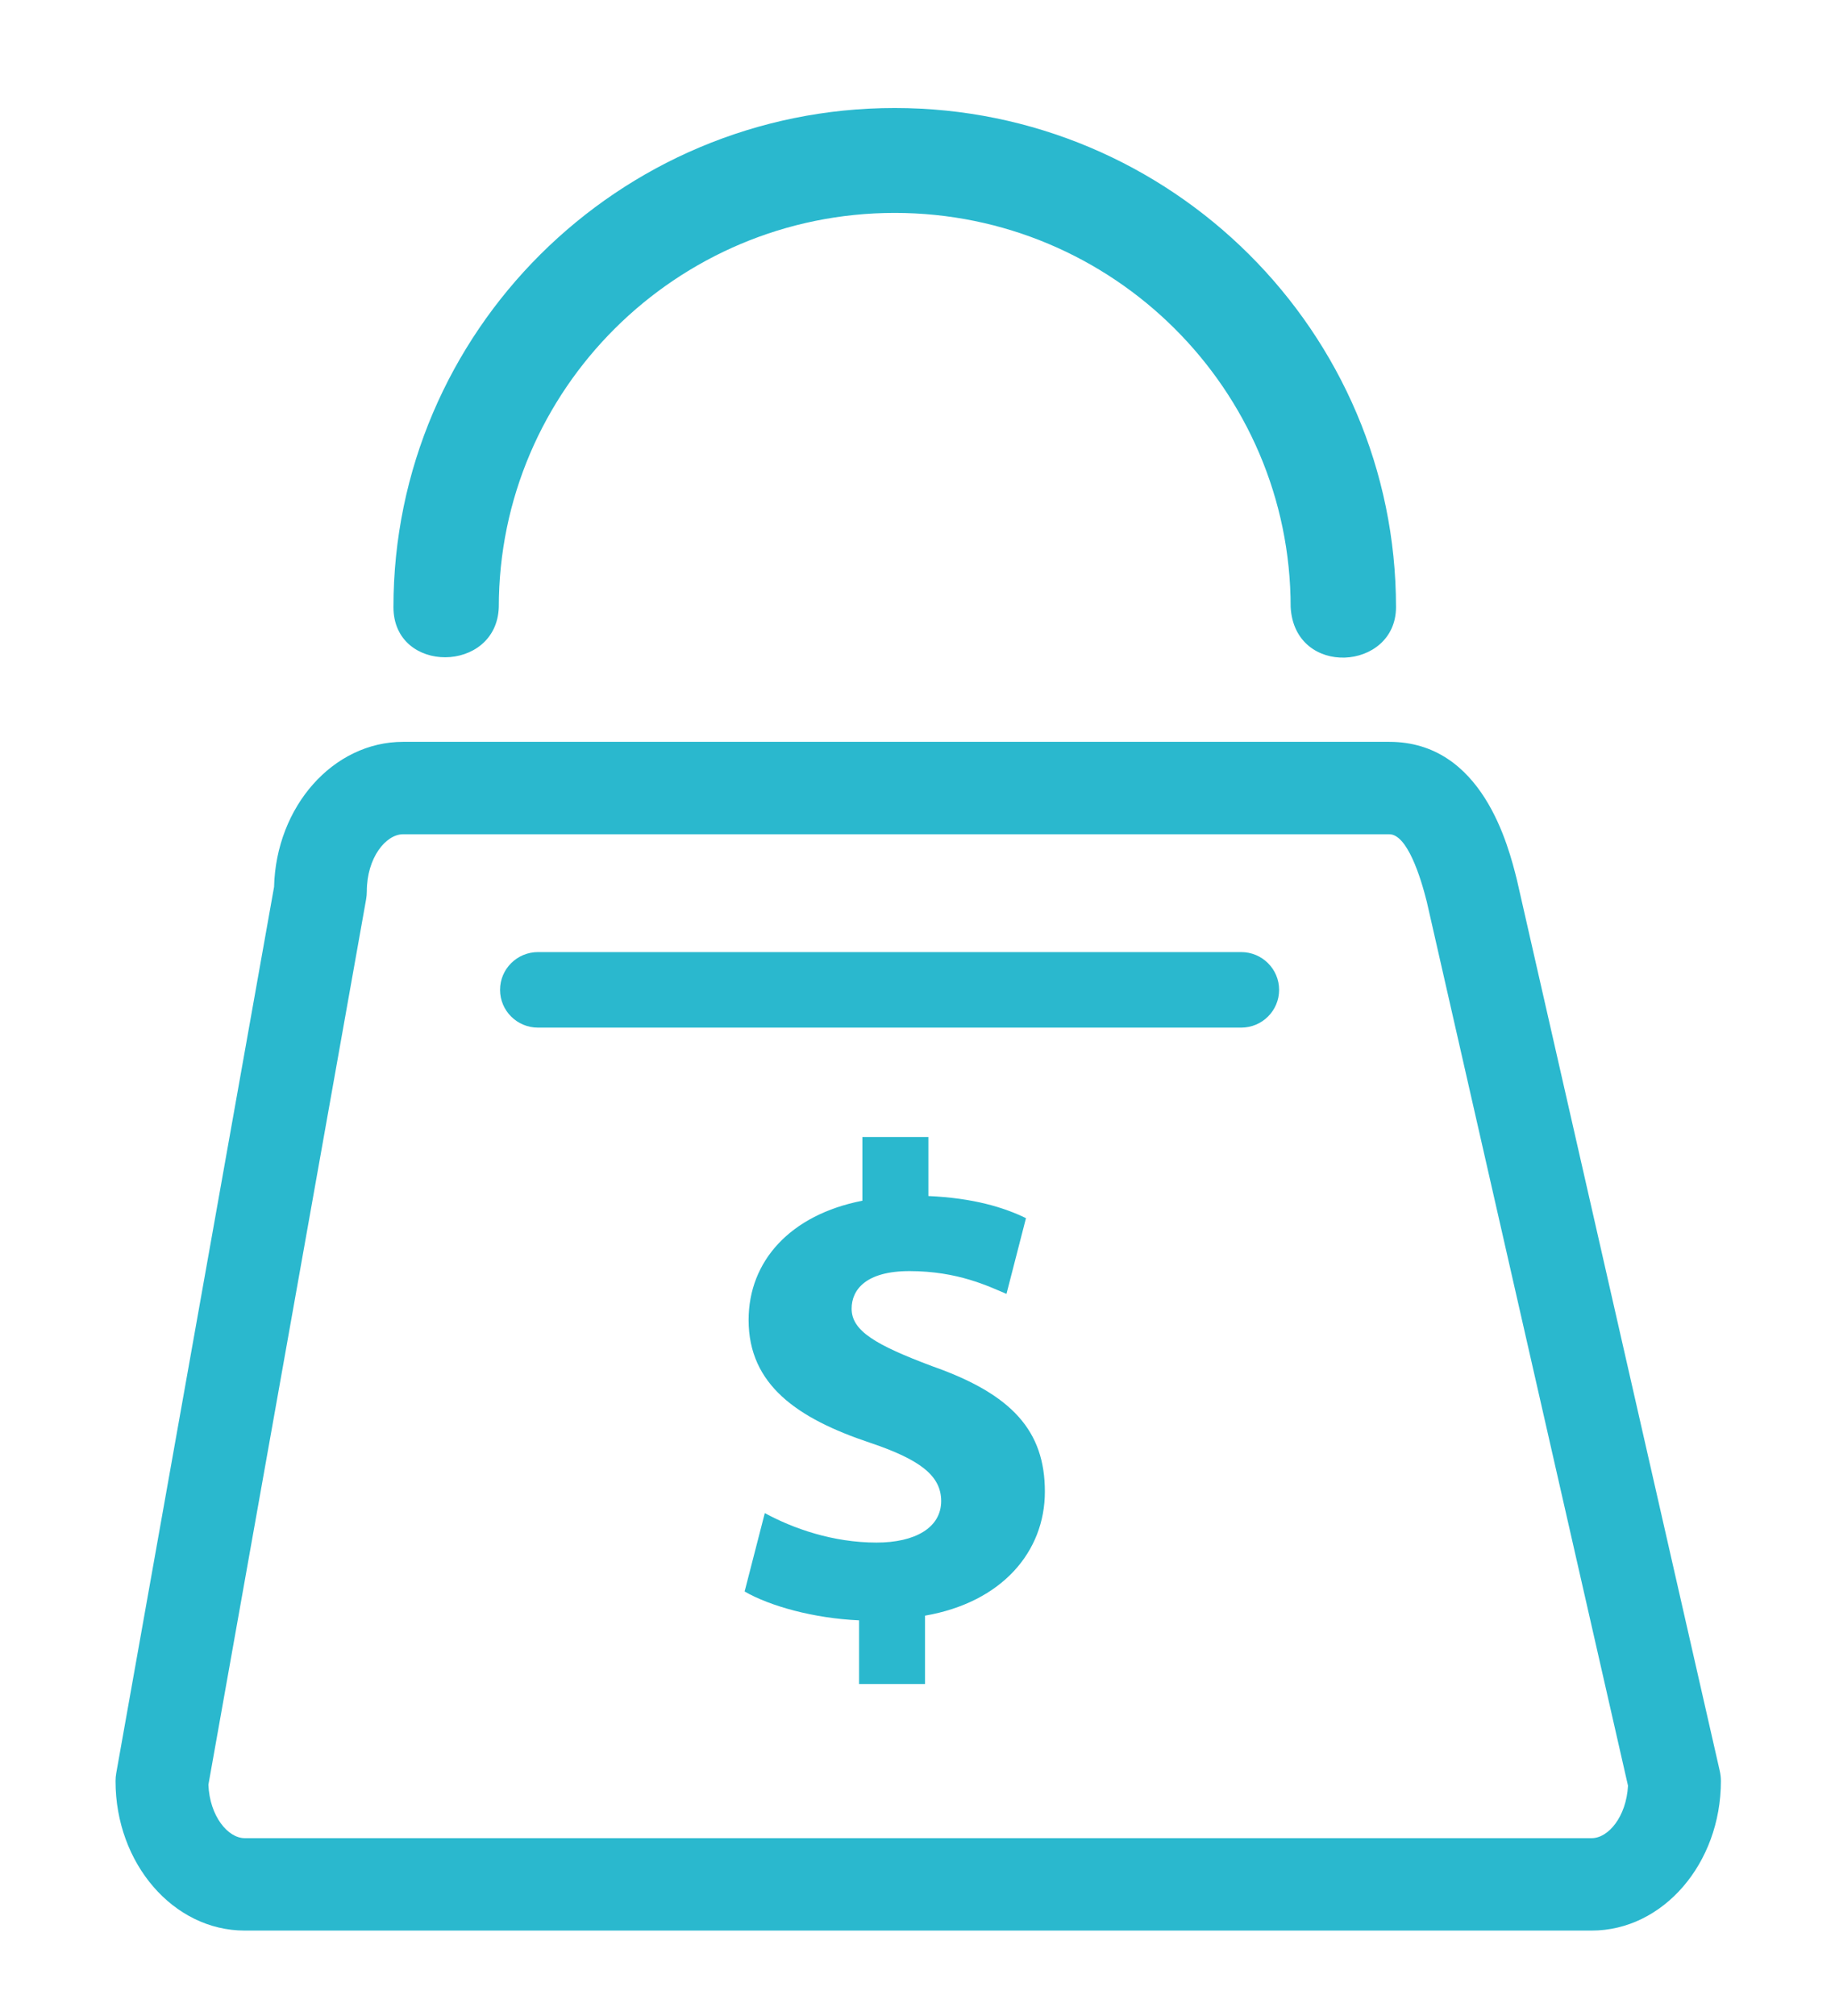
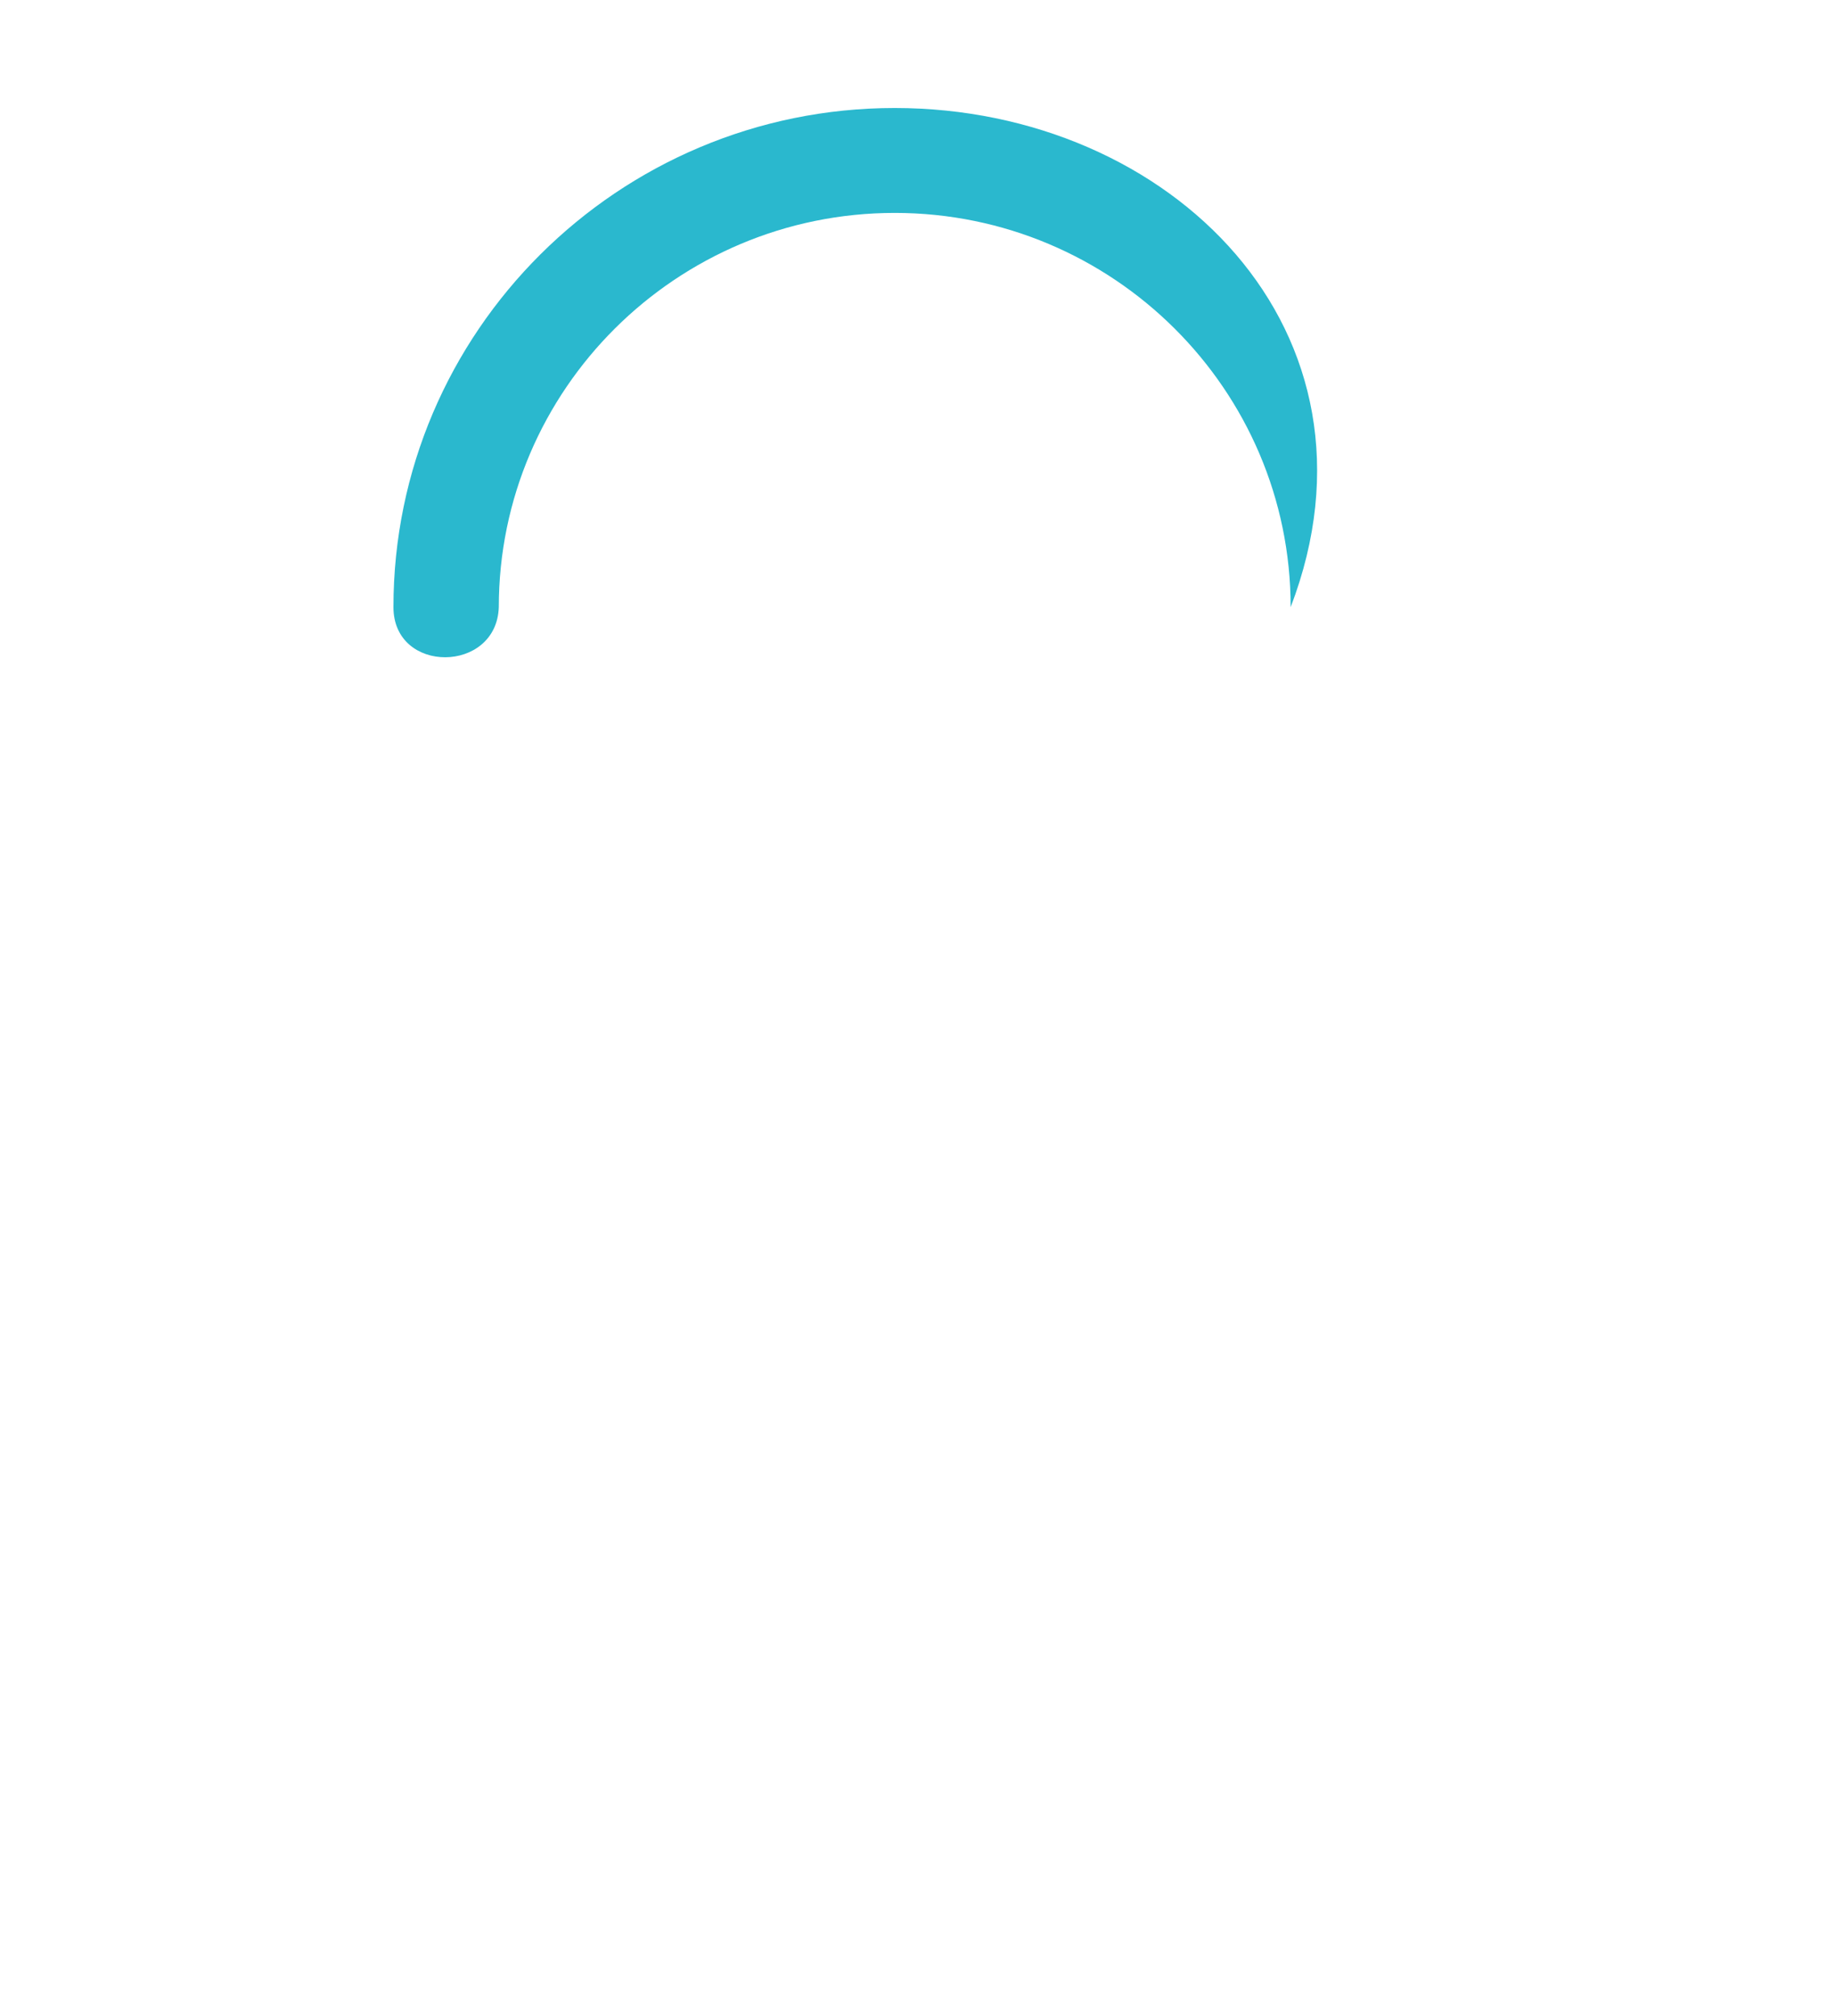
<svg xmlns="http://www.w3.org/2000/svg" xmlns:ns1="http://www.bohemiancoding.com/sketch/ns" width="51px" height="56px" viewBox="0 0 51 56" version="1.1">
  <title>Desktop HD</title>
  <desc>Created with Sketch.</desc>
  <defs />
  <g id="Welcome" stroke="none" stroke-width="1" fill="none" fill-rule="evenodd" ns1:type="MSPage">
    <g id="Desktop-HD" ns1:type="MSArtboardGroup" transform="translate(-1021, -700)" fill="#2AB8CE">
      <g id="dollar21" ns1:type="MSLayerGroup" transform="translate(1024, 703)">
        <g id="Group" ns1:type="MSShapeGroup">
-           <path d="M41.24,50.625 L3.798,50.625 C1.82,50.625 0.211,48.763 0.211,46.474 C0.211,46.399 0.217,46.324 0.231,46.25 L4.617,21.636 C4.673,19.402 6.26,17.606 8.203,17.606 L35.612,17.606 C38.202,17.606 38.924,20.497 39.161,21.447 L44.797,46.19 C44.818,46.283 44.829,46.378 44.829,46.473 C44.828,48.763 43.218,50.625 41.24,50.625 L41.24,50.625 Z M2.792,46.575 C2.829,47.454 3.339,48.058 3.799,48.058 L41.241,48.058 C41.696,48.058 42.2,47.467 42.247,46.602 L36.653,22.04 C36.482,21.359 36.111,20.173 35.612,20.173 L8.203,20.173 C7.726,20.173 7.195,20.823 7.195,21.757 C7.195,21.832 7.188,21.907 7.175,21.981 L2.792,46.575 L2.792,46.575 Z" id="Shape" />
-           <path d="M10.863,13.865 C10.863,7.826 15.8,2.914 21.867,2.914 C27.935,2.914 32.871,7.826 32.871,13.865 C32.982,15.83 35.799,15.636 35.799,13.865 C35.799,6.22 29.549,0 21.867,0 C14.185,0 7.935,6.22 7.935,13.865 C7.935,15.733 10.803,15.709 10.863,13.865 L10.863,13.865 Z" id="Shape" />
-           <path d="M31.496,25.544 L11.952,25.544 C11.37,25.544 10.898,25.075 10.898,24.495 C10.898,23.916 11.37,23.446 11.952,23.446 L31.496,23.446 C32.078,23.446 32.55,23.916 32.55,24.495 C32.55,25.075 32.078,25.544 31.496,25.544 L31.496,25.544 Z" id="Shape" />
-           <path d="M20.876,43.776 L20.876,42.008 C19.622,41.952 18.405,41.616 17.695,41.207 L18.256,39.029 C19.041,39.456 20.146,39.848 21.362,39.848 C22.428,39.848 23.158,39.438 23.158,38.694 C23.158,37.985 22.559,37.538 21.175,37.073 C19.172,36.403 17.806,35.472 17.806,33.666 C17.806,32.027 18.966,30.743 20.968,30.352 L20.968,28.583 L22.802,28.583 L22.802,30.222 C24.056,30.278 24.898,30.537 25.515,30.836 L24.973,32.94 C24.486,32.736 23.625,32.307 22.278,32.307 C21.062,32.307 20.669,32.828 20.669,33.35 C20.669,33.964 21.324,34.355 22.915,34.951 C25.141,35.733 26.04,36.756 26.04,38.433 C26.04,40.091 24.86,41.505 22.709,41.878 L22.709,43.776 L20.876,43.776 L20.876,43.776 Z" id="Shape" />
+           <path d="M10.863,13.865 C10.863,7.826 15.8,2.914 21.867,2.914 C27.935,2.914 32.871,7.826 32.871,13.865 C35.799,6.22 29.549,0 21.867,0 C14.185,0 7.935,6.22 7.935,13.865 C7.935,15.733 10.803,15.709 10.863,13.865 L10.863,13.865 Z" id="Shape" />
        </g>
      </g>
    </g>
  </g>
</svg>